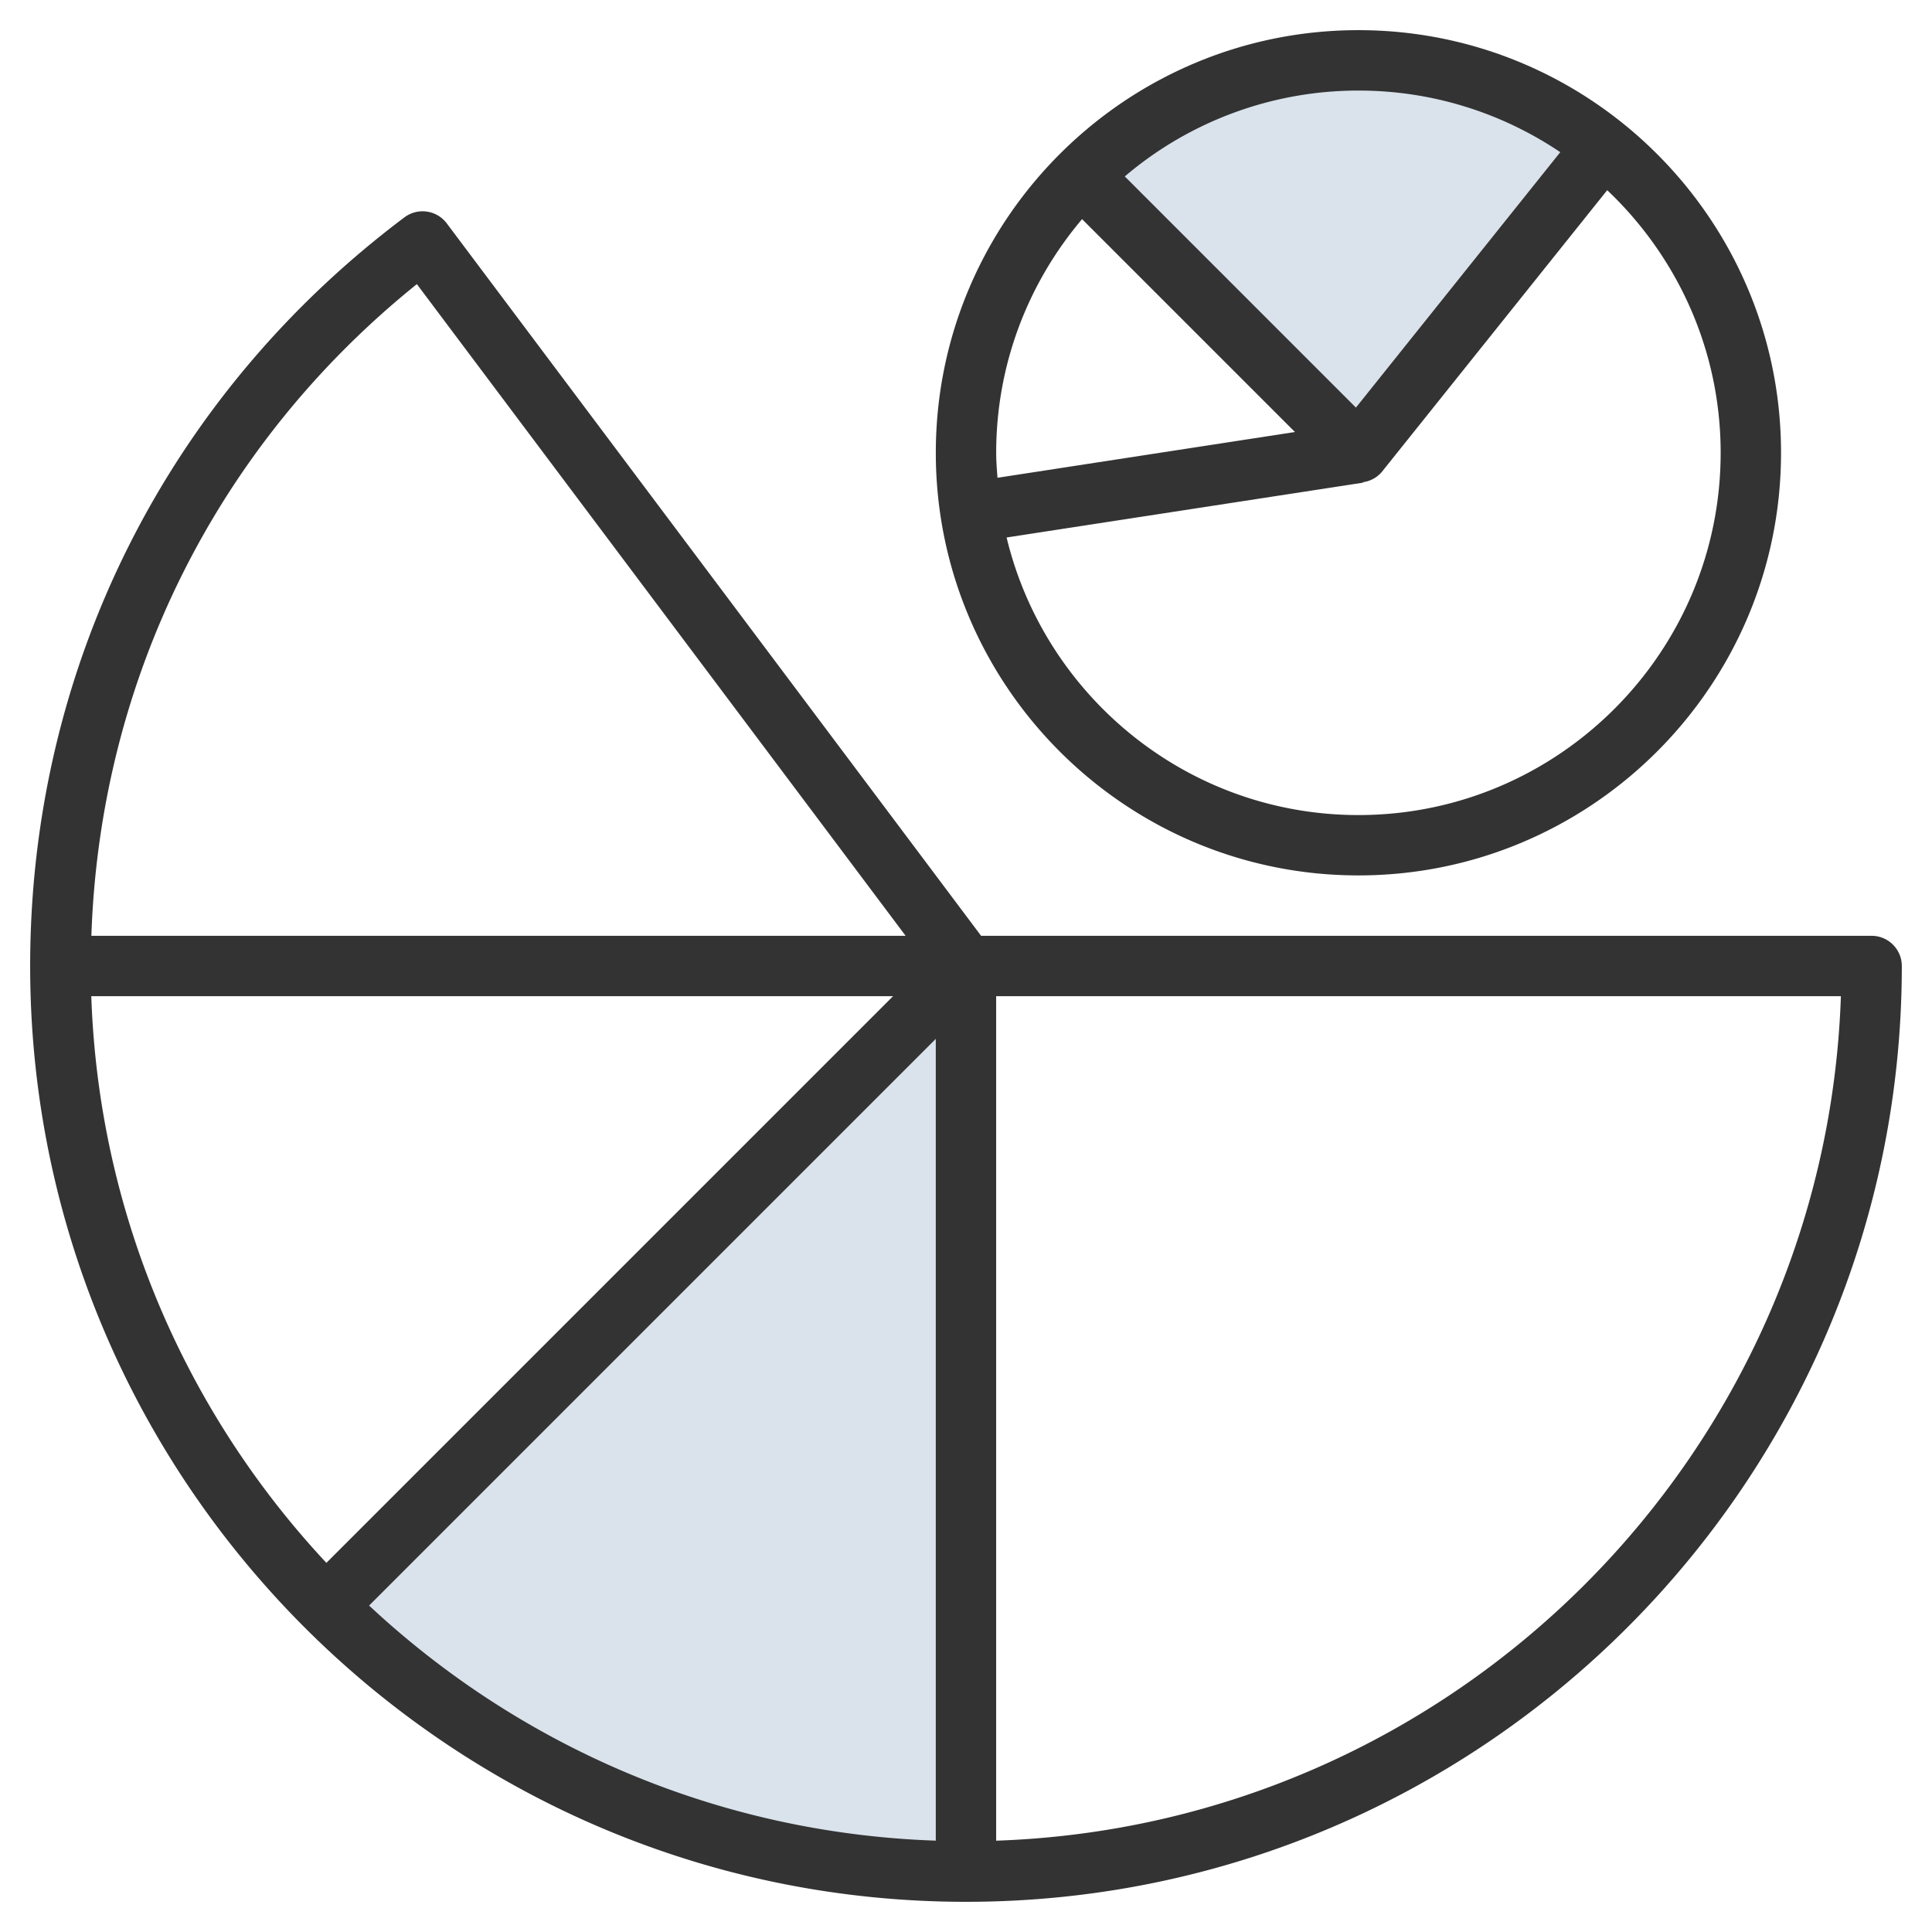
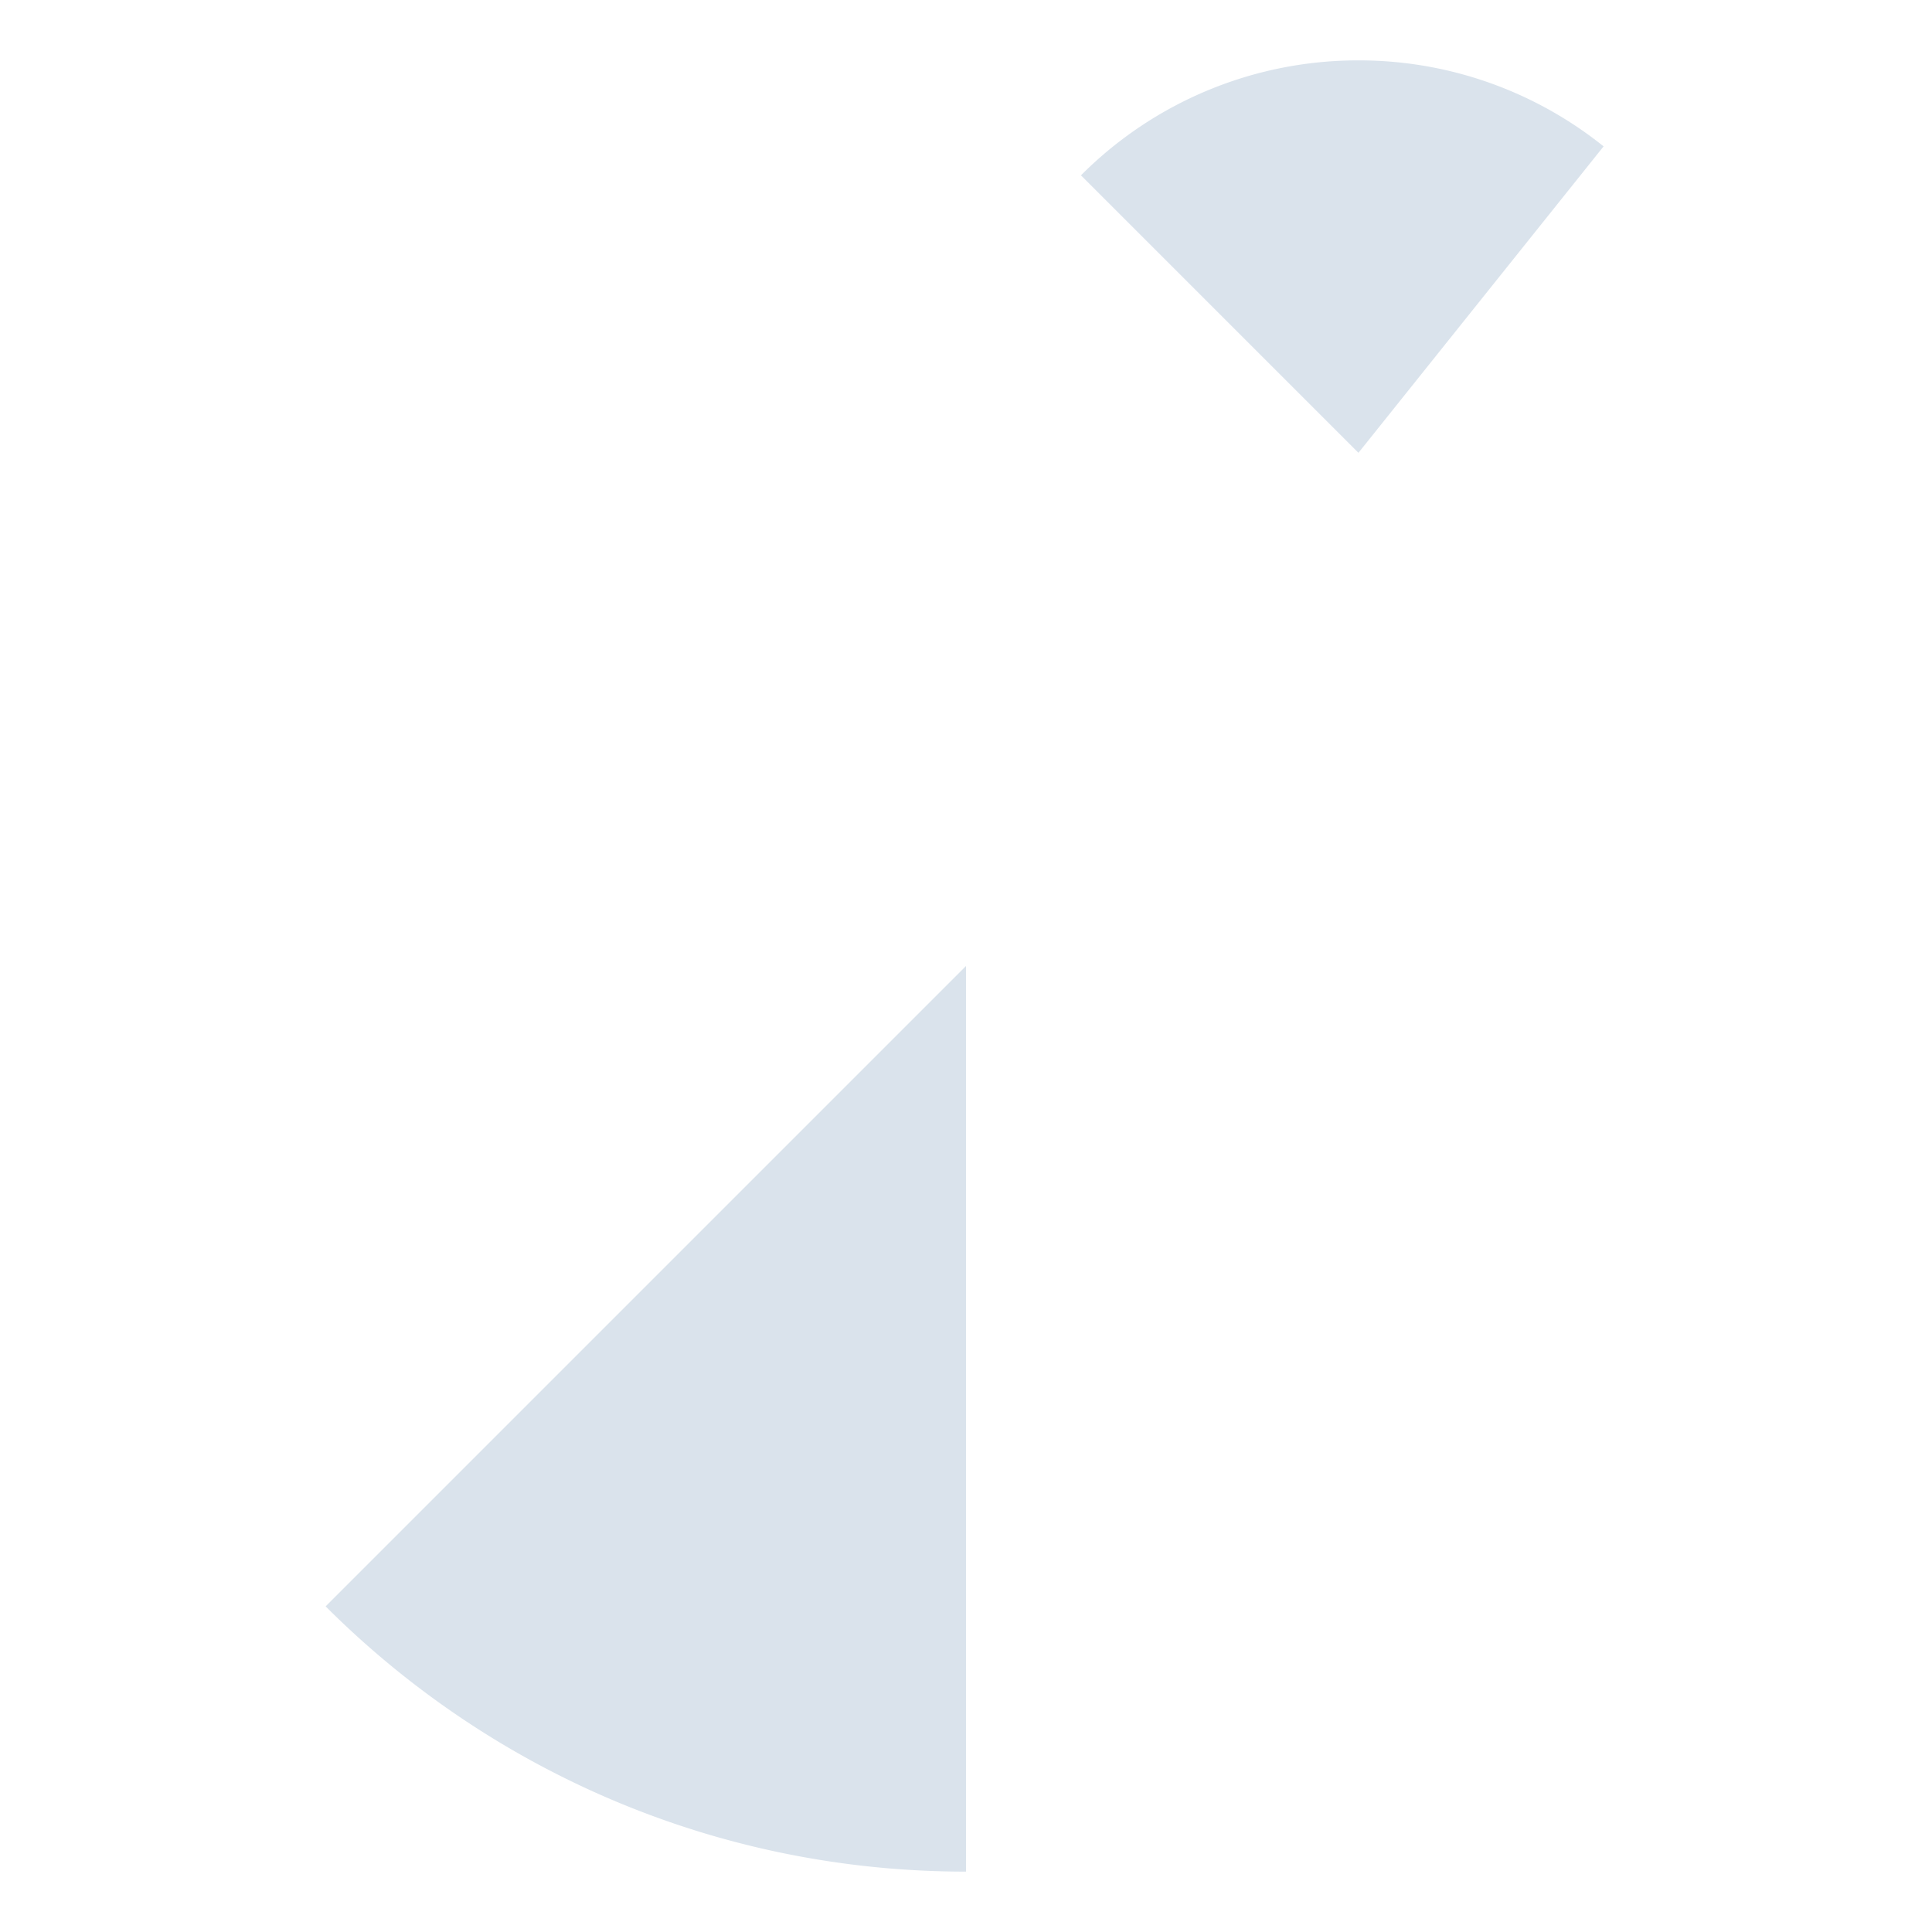
<svg xmlns="http://www.w3.org/2000/svg" width="512" height="512" viewBox="0 0 64 64">
  <g>
    <path d="M32 32L10.787 53.213C16.216 58.642 23.716 62 32 62zM53.121 4.849L45 15l-9.192-9.192A12.956 12.956 0 0145 2a12.94 12.94 0 018.121 2.849z" fill="#dae3ec" data-original="#f4b2b0" />
    <g fill="#333">
-       <path d="M62 31H32.5L14.8 7.4a1.002 1.002 0 00-1.403-.2C5.519 13.117.999 22.156.999 32 .999 49.093 14.906 63 32 63c17.093 0 31-13.907 31-31a1 1 0 00-1-1zM30.999 60.974c-7.242-.247-13.815-3.159-18.772-7.788l18.772-18.772zM13.809 9.412L30 31H3.027c.284-8.487 4.159-16.26 10.782-21.588zM3.024 33h26.56L10.812 51.772C6.183 46.815 3.271 40.241 3.024 33zm29.975 27.975V33h27.983c-.518 15.197-12.787 27.457-27.983 27.975z" data-original="#b3404a" />
-       <path d="M45 28.999c7.719 0 13.999-6.28 13.999-14s-6.28-14-13.999-14c-7.72 0-14 6.28-14 14s6.28 14 14 14zM56.999 15c0 6.617-5.383 12-11.999 12-5.65 0-10.388-3.929-11.655-9.195l11.807-1.816-.002-.016a.989.989 0 00.631-.348l7.46-9.325c2.308 2.188 3.758 5.274 3.758 8.7zm-5.313-9.959l-6.769 8.461-7.657-7.658A11.938 11.938 0 0145 3c2.473 0 4.774.753 6.686 2.041zM35.845 7.259l7.052 7.052-9.854 1.516c-.02-.275-.043-.548-.043-.827 0-2.95 1.074-5.649 2.845-7.741z" data-original="#b3404a" />
-     </g>
+       </g>
  </g>
</svg>